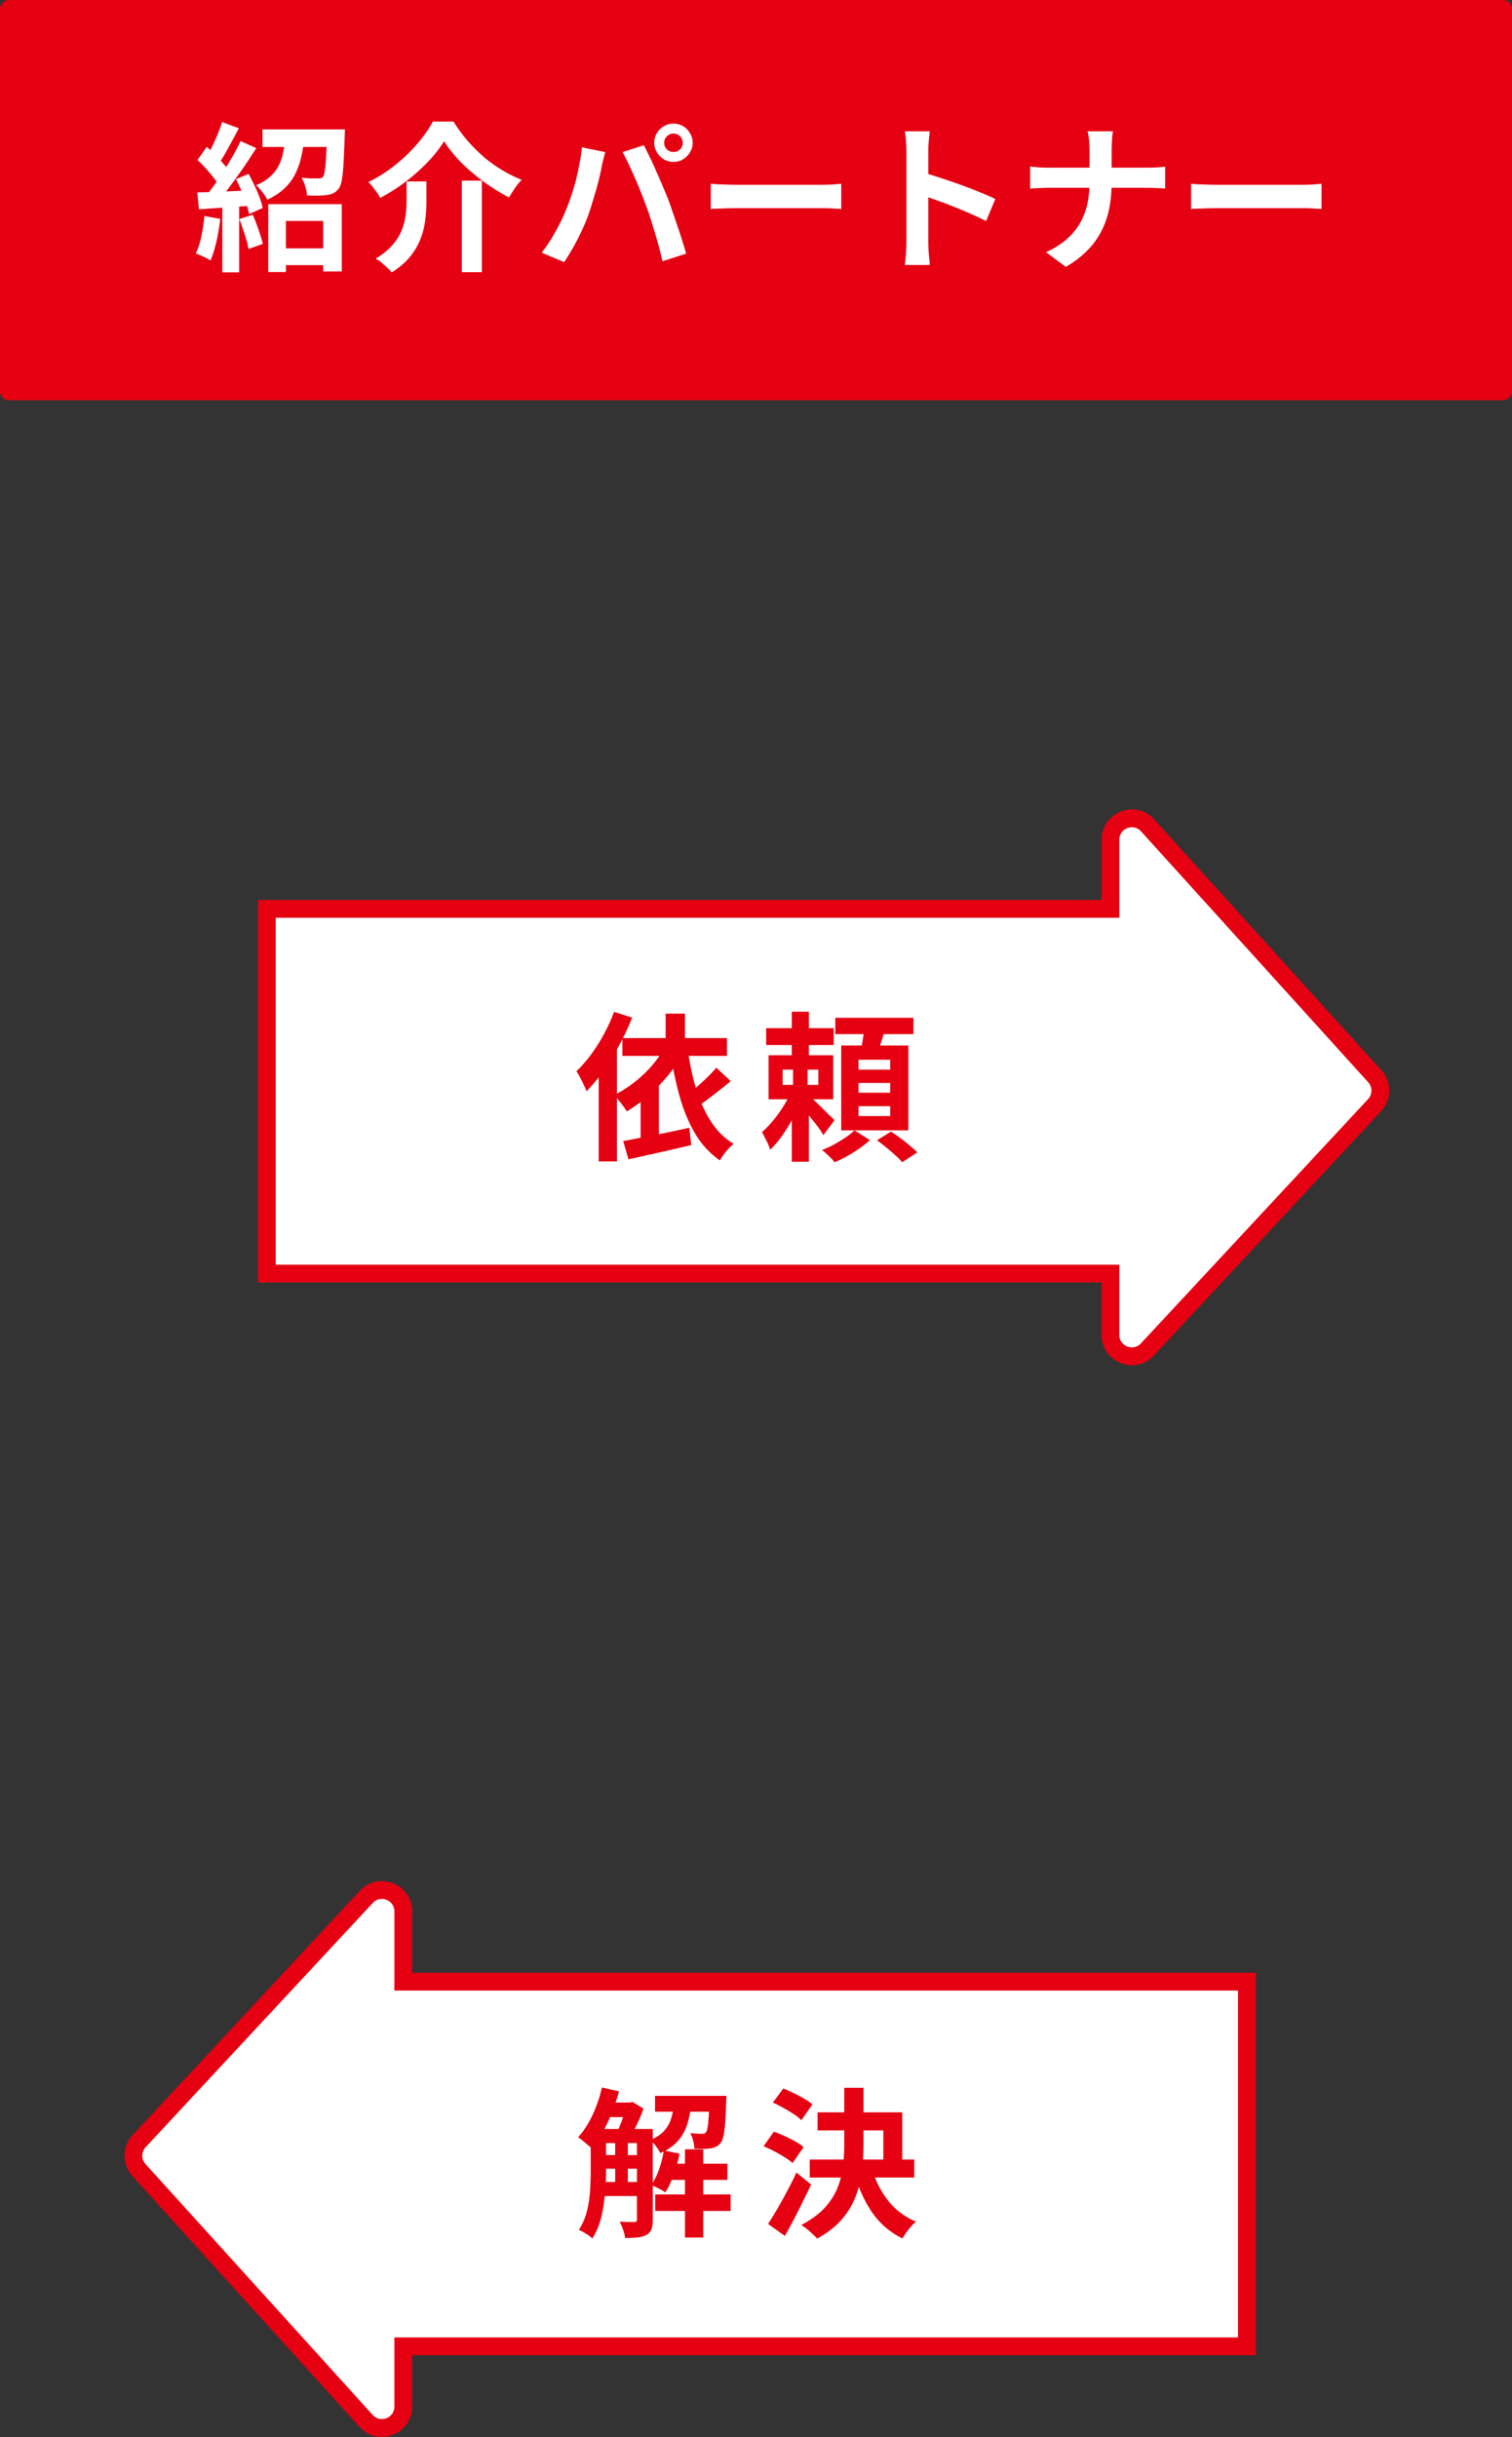
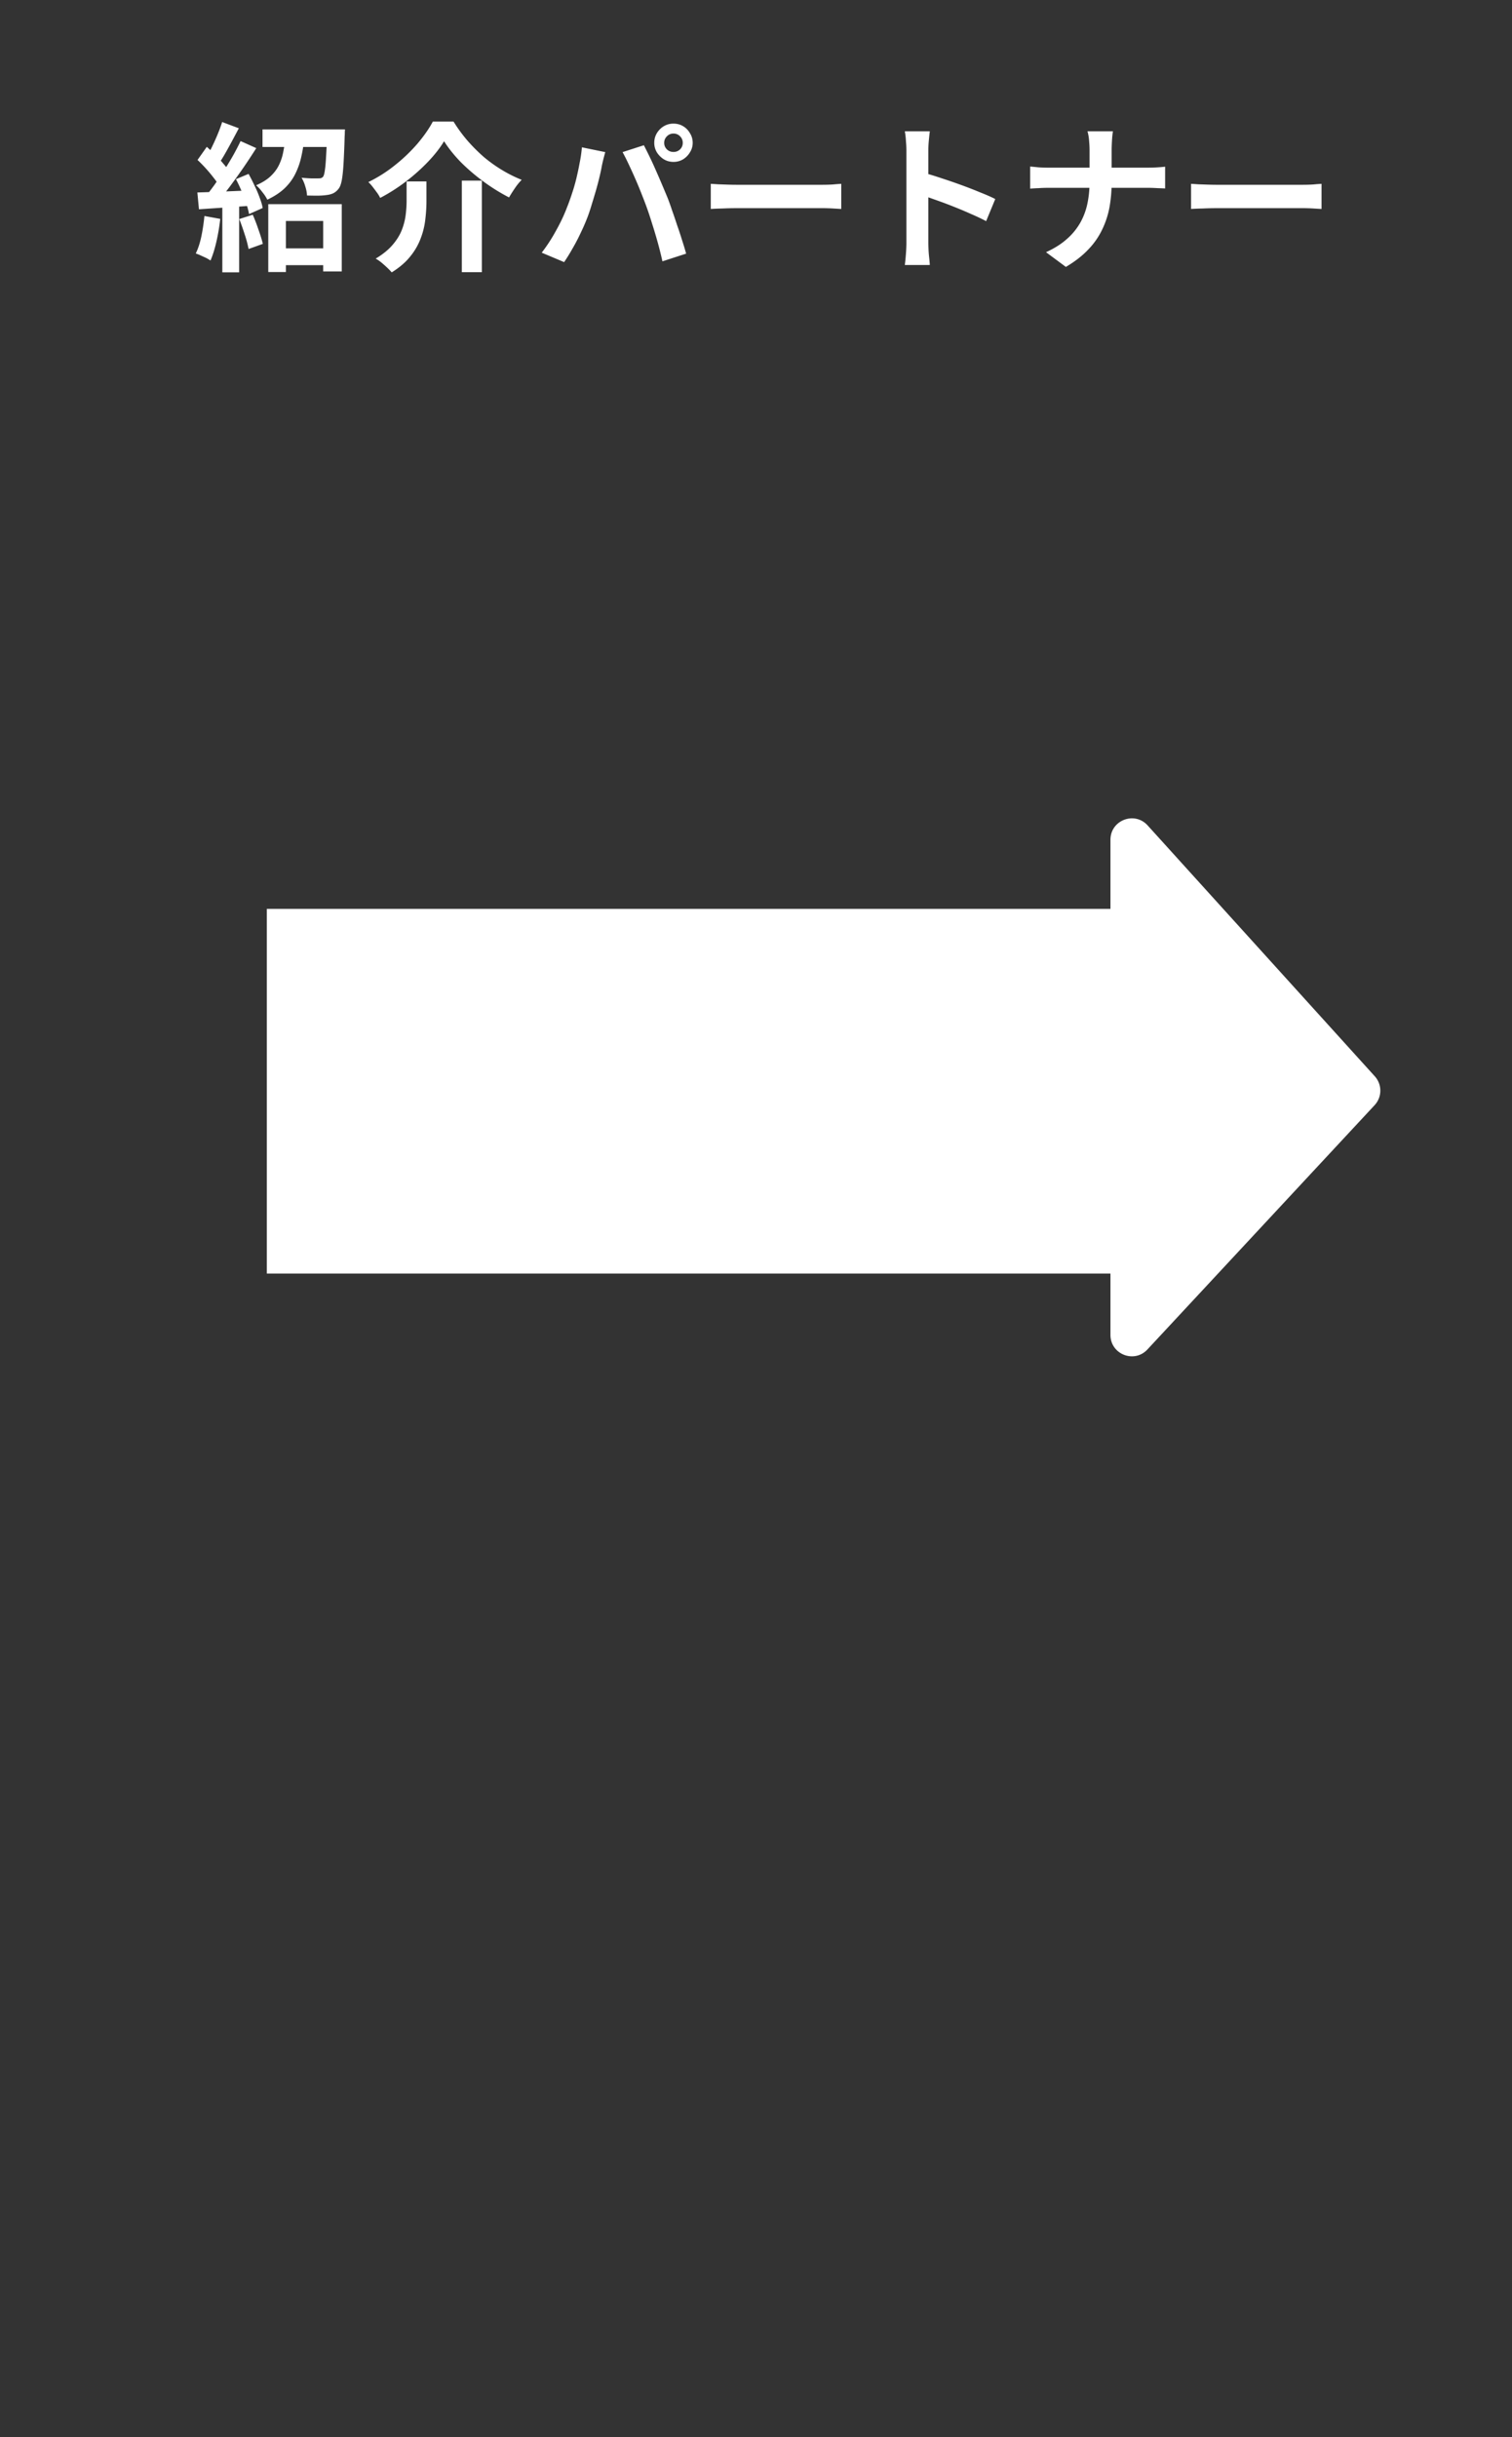
<svg xmlns="http://www.w3.org/2000/svg" width="170" height="274" fill="none">
  <rect width="100%" height="100%" fill="#333333" stroke="none" />
-   <rect x="170" width="45" height="170" rx="1" transform="rotate(90 170 0)" fill="#E50012" />
  <path d="M31.172 27.92h6.192v1.89h-6.192v-1.89Zm-1.008-4.968h8.262v7.56h-2.088v-5.67h-4.194v5.742h-1.98v-7.632Zm-.648-8.406h8.244v1.98h-8.244v-1.98Zm7.254 0h2.016l-.018.306c0 .192-.006.354-.018.486a103.703 103.703 0 0 1-.126 3.078c-.048.792-.114 1.41-.198 1.854-.084.444-.204.762-.36.954a1.78 1.78 0 0 1-.594.504 2.474 2.474 0 0 1-.756.198c-.228.036-.54.06-.936.072-.396 0-.816-.006-1.26-.018a3.85 3.85 0 0 0-.198-1.026 4.017 4.017 0 0 0-.414-.972c.372.036.726.06 1.062.072h.756c.144 0 .258-.006.342-.018a.598.598 0 0 0 .252-.162c.084-.108.15-.336.198-.684.06-.36.108-.888.144-1.584a60.31 60.31 0 0 0 .108-2.754v-.306Zm-4.662.828h2.124a17.569 17.569 0 0 1-.342 2.178 8.267 8.267 0 0 1-.666 1.944c-.288.6-.69 1.152-1.206 1.656-.516.492-1.17.924-1.962 1.296a4.415 4.415 0 0 0-.558-.846 4.55 4.55 0 0 0-.702-.774c.672-.288 1.212-.624 1.62-1.008.42-.396.738-.822.954-1.278a5.72 5.72 0 0 0 .486-1.512c.108-.54.192-1.092.252-1.656Zm-7.128-1.656 1.872.702c-.24.456-.492.93-.756 1.422-.264.492-.522.96-.774 1.404-.252.444-.492.828-.72 1.152l-1.44-.612c.216-.372.438-.792.666-1.26.228-.468.444-.948.648-1.44.204-.492.372-.948.504-1.368Zm2.07 2.142 1.764.792a72.858 72.858 0 0 1-1.422 2.16 84.183 84.183 0 0 1-1.548 2.16 30.175 30.175 0 0 1-1.458 1.8l-1.26-.702c.336-.408.684-.864 1.044-1.368.36-.516.714-1.05 1.062-1.602.36-.564.696-1.122 1.008-1.674.312-.564.582-1.086.81-1.566Zm-4.842 2.124 1.044-1.476c.312.276.63.582.954.918.336.324.642.654.918.99.288.324.504.618.648.882l-1.098 1.674a5.63 5.63 0 0 0-.63-.954 16.5 16.5 0 0 0-1.836-2.034Zm4.32 2.16 1.422-.594c.228.408.45.846.666 1.314.228.456.42.906.576 1.35.168.432.282.822.342 1.17l-1.53.684a7.478 7.478 0 0 0-.324-1.188 17.375 17.375 0 0 0-1.152-2.736Zm-4.338 1.494c.828-.024 1.818-.06 2.97-.108l3.51-.144-.018 1.71c-1.116.084-2.226.162-3.33.234-1.092.072-2.076.138-2.952.198l-.18-1.89Zm4.716 2.988 1.512-.486c.228.516.444 1.08.648 1.692.216.6.378 1.128.486 1.584l-1.602.576a12.813 12.813 0 0 0-.432-1.62 31.891 31.891 0 0 0-.612-1.746Zm-3.924-.342 1.782.324c-.096.864-.24 1.716-.432 2.556-.192.84-.414 1.548-.666 2.124A4.74 4.74 0 0 0 23.18 29a32.056 32.056 0 0 0-.63-.288 4.194 4.194 0 0 0-.54-.216c.264-.54.474-1.182.63-1.926.156-.756.27-1.518.342-2.286Zm2.016-1.692h1.89v8.028h-1.89v-8.028Zm24.93-6.714c-.456.756-1.056 1.524-1.8 2.304a21.616 21.616 0 0 1-2.502 2.232 20.156 20.156 0 0 1-2.88 1.836 3.735 3.735 0 0 0-.36-.594 22.782 22.782 0 0 0-.486-.648 4.472 4.472 0 0 0-.486-.54 15.508 15.508 0 0 0 3.006-1.908 18.58 18.58 0 0 0 2.52-2.412c.732-.864 1.308-1.692 1.728-2.484h2.322c.468.756.99 1.47 1.566 2.142a19.31 19.31 0 0 0 1.854 1.854 16.28 16.28 0 0 0 2.07 1.476c.72.432 1.446.792 2.178 1.08a6.23 6.23 0 0 0-.774.954c-.24.348-.456.69-.648 1.026a21.26 21.26 0 0 1-2.844-1.764 21.925 21.925 0 0 1-2.574-2.196c-.768-.792-1.398-1.578-1.89-2.358Zm1.998 4.428h2.25v10.296h-2.25V20.306Zm-6.21.09h2.232v2.232c0 .636-.042 1.308-.126 2.016a8.53 8.53 0 0 1-.504 2.106 7.1 7.1 0 0 1-1.17 2.052c-.516.66-1.218 1.266-2.106 1.818a6.9 6.9 0 0 0-.522-.54c-.204-.192-.42-.384-.648-.576a4.968 4.968 0 0 0-.63-.432c.78-.468 1.404-.972 1.872-1.512.468-.54.816-1.092 1.044-1.656a7.075 7.075 0 0 0 .45-1.71c.072-.564.108-1.104.108-1.62v-2.178Zm28.962-4.338c0 .288.102.534.306.738.204.192.45.288.738.288s.534-.096.738-.288c.204-.204.306-.45.306-.738s-.102-.534-.306-.738a1.006 1.006 0 0 0-.738-.306c-.288 0-.534.102-.738.306-.204.204-.306.45-.306.738Zm-1.116 0c0-.396.096-.756.288-1.08.204-.336.468-.6.792-.792a2.079 2.079 0 0 1 1.08-.288c.396 0 .756.096 1.08.288.324.192.582.456.774.792.204.324.306.684.306 1.08 0 .384-.102.738-.306 1.062-.192.324-.45.588-.774.792a2.079 2.079 0 0 1-1.08.288c-.396 0-.756-.096-1.08-.288a2.496 2.496 0 0 1-.792-.792 2.045 2.045 0 0 1-.288-1.062Zm-9.846 7.344c.204-.504.396-1.032.576-1.584.192-.564.36-1.14.504-1.728.144-.6.27-1.194.378-1.782.12-.588.204-1.17.252-1.746l2.628.54a29.85 29.85 0 0 0-.162.594c-.06.228-.114.45-.162.666-.048.216-.084.396-.108.54-.06.312-.144.69-.252 1.134-.108.444-.234.918-.378 1.422-.144.492-.294.99-.45 1.494-.144.492-.294.948-.45 1.368a21.977 21.977 0 0 1-.774 1.8c-.288.624-.6 1.224-.936 1.8a20.865 20.865 0 0 1-.954 1.548l-2.52-1.062a18.566 18.566 0 0 0 1.602-2.466c.504-.9.906-1.746 1.206-2.538Zm8.892-.378c-.18-.48-.378-.99-.594-1.53-.216-.54-.444-1.08-.684-1.62-.24-.54-.474-1.05-.702-1.53a23.3 23.3 0 0 0-.63-1.242l2.394-.774c.18.348.39.768.63 1.26s.48 1.014.72 1.566c.24.54.474 1.08.702 1.62.228.54.432 1.026.612 1.458.156.396.324.864.504 1.404.192.54.384 1.104.576 1.692.204.576.39 1.14.558 1.692.18.552.33 1.05.45 1.494l-2.664.864a40.556 40.556 0 0 0-.54-2.16 56.729 56.729 0 0 0-.648-2.16 36.656 36.656 0 0 0-.684-2.034Zm7.308-2.358c.216.012.492.03.828.054l1.044.036c.372.012.714.018 1.026.018h9.666c.42 0 .816-.012 1.188-.036.372-.036.678-.06.918-.072v2.826l-.918-.054a20.242 20.242 0 0 0-1.188-.036h-9.666c-.516 0-1.044.012-1.584.036-.54.012-.978.03-1.314.054v-2.826Zm21.996 6.606v-10.35c0-.312-.018-.672-.054-1.08a8.382 8.382 0 0 0-.126-1.08h2.808c-.036.312-.072.66-.108 1.044a11.58 11.58 0 0 0-.054 1.116v10.35c0 .168.006.408.018.72.012.3.036.612.072.936.036.324.06.612.072.864h-2.808c.048-.36.09-.78.126-1.26.036-.48.054-.9.054-1.26Zm1.926-7.848c.6.156 1.272.36 2.016.612.744.24 1.494.498 2.25.774s1.464.552 2.124.828c.672.264 1.23.51 1.674.738l-1.026 2.484a24.72 24.72 0 0 0-1.674-.792 43.79 43.79 0 0 0-1.872-.792 44.534 44.534 0 0 0-1.854-.702c-.6-.216-1.146-.408-1.638-.576v-2.574Zm18.666-2.556c0-.3-.018-.654-.054-1.062a5.18 5.18 0 0 0-.18-1.044h2.862c-.048.276-.084.63-.108 1.062-.024.42-.036.774-.036 1.062v3.546c0 .984-.078 1.92-.234 2.808a9.813 9.813 0 0 1-.81 2.52 8.452 8.452 0 0 1-1.566 2.268c-.66.708-1.506 1.368-2.538 1.98l-2.232-1.656c.948-.432 1.734-.93 2.358-1.494a7.039 7.039 0 0 0 1.512-1.854 7.525 7.525 0 0 0 .792-2.16c.156-.768.234-1.572.234-2.412v-3.564Zm-6.678 1.854c.276.024.588.054.936.09.348.024.702.036 1.062.036h11.214A16.846 16.846 0 0 0 131 18.74v2.448a26.75 26.75 0 0 0-.864-.036 17.902 17.902 0 0 0-1.116-.036h-11.124c-.396 0-.768.012-1.116.036-.348.012-.666.03-.954.054v-2.484Zm18.09 1.944c.216.012.492.03.828.054l1.044.036c.372.012.714.018 1.026.018h9.666c.42 0 .816-.012 1.188-.036.372-.036.678-.06.918-.072v2.826l-.918-.054a20.242 20.242 0 0 0-1.188-.036h-9.666c-.516 0-1.044.012-1.584.036-.54.012-.978.03-1.314.054v-2.826Z" fill="#fff" />
  <path fill-rule="evenodd" clip-rule="evenodd" d="M129.032 92.794 154.574 121a2.4 2.4 0 0 1-.021 3.245l-25.543 27.464c-1.485 1.597-4.157.546-4.157-1.634v-6.897H30v-41h94.853v-7.773c0-2.196 2.705-3.239 4.179-1.611Z" fill="#fff" />
-   <path d="m154.574 121-.741.671.741-.671Zm-25.542-28.206.741-.671-.741.671Zm25.521 31.451.732.681-.732-.681Zm-25.543 27.464.732.681-.732-.681Zm-4.157-1.634h1-1Zm0-6.897v-1h1v1h-1Zm-94.853 0v1h-1v-1h1Zm0-41h-1v-1h1v1Zm94.853 0h1v1h-1v-1Zm0-7.773h1-1Zm28.98 27.266-25.542-28.206 1.482-1.342 25.543 28.206-1.483 1.342Zm-.013 1.893a1.4 1.4 0 0 0 .013-1.893l1.483-1.342a3.4 3.4 0 0 1-.031 4.597l-1.465-1.362Zm-25.542 27.464 25.542-27.464 1.465 1.362-25.543 27.464-1.464-1.362Zm-2.425-.953c0 1.272 1.559 1.884 2.425.953l1.464 1.362c-2.103 2.262-5.889.773-5.889-2.315h2Zm0-6.897v6.897h-2v-6.897h2Zm-95.853-1h94.853v2H30v-2Zm1-40v41h-2v-41h2Zm93.853 1H30v-2h94.853v2Zm1-8.773v7.773h-2v-7.773h2Zm2.438-.94c-.86-.95-2.438-.341-2.438.94h-2c0-3.11 3.832-4.588 5.92-2.282l-1.482 1.342Z" fill="#E50012" />
-   <path fill-rule="evenodd" clip-rule="evenodd" d="m41.163 272.165-25.542-28.206a2.4 2.4 0 0 1 .022-3.245l25.542-27.464c1.485-1.597 4.158-.546 4.157 1.634v7.897h94.853v41H45.342v6.773c0 2.196-2.705 3.239-4.179 1.611Z" fill="#fff" />
-   <path d="m15.621 243.959.741-.671-.741.671Zm25.542 28.206-.741.671.741-.671Zm-25.52-31.451-.733-.681.733.681Zm25.542-27.464-.732-.681.732.681Zm4.157 1.634h-1 1Zm0 7.897v1h-1v-1h1Zm94.853 0v-1h1v1h-1Zm0 41h1v1h-1v-1Zm-94.853 0h-1v-1h1v1Zm0 6.773h-1 1Zm-28.98-27.266 25.542 28.206-1.482 1.342L14.88 244.63l1.482-1.342Zm.013-1.893a1.4 1.4 0 0 0-.013 1.893l-1.482 1.342a3.4 3.4 0 0 1 .03-4.597l1.465 1.362Zm25.542-27.464-25.542 27.464-1.465-1.362 25.543-27.464 1.464 1.362Zm2.425.953c0-1.272-1.558-1.884-2.425-.953l-1.464-1.362c2.103-2.262 5.89-.773 5.89 2.315h-2Zm0 7.897v-7.897h2v7.897h-2Zm95.853 1H45.343v-2h94.852v2Zm-1 40v-41h2v41h-2Zm-93.853-1h94.853v2H45.342v-2Zm-1 7.773v-6.773h2v6.773h-2Zm-2.438.94c.86.949 2.438.341 2.438-.94h2c0 3.111-3.832 4.588-5.92 2.282l1.482-1.342Zm25.302-32.15h5.004v1.584h-5.004v-1.584Zm0 2.934h5.004v1.53h-5.004v-1.53Zm0 3.024h5.004v1.584h-5.004v-1.584Zm7.812-2.052h6.768v1.818h-6.768v-1.818Zm-6.912-6.876h2.844v1.638h-2.844v-1.638Zm5.544-.756h6.696v1.782H73.65v-1.782Zm.018 11.088h8.478v1.854h-8.478v-1.854Zm3.348-5.076h2.052v9.918h-2.052v-9.918Zm-7.848-1.458h1.422v5.724h-1.422v-5.724Zm10.602-4.554h1.908l-.018.27c0 .168-.006.312-.018.432-.024.948-.06 1.734-.108 2.358-.048.624-.114 1.116-.198 1.476-.084.36-.192.618-.324.774-.144.18-.306.312-.486.396-.18.084-.384.15-.612.198-.204.024-.468.042-.792.054-.324 0-.672-.006-1.044-.018a4.362 4.362 0 0 0-.144-.9 2.895 2.895 0 0 0-.342-.846c.288.024.546.042.774.054.228.012.402.018.522.018.108 0 .198-.006.27-.018a.4.4 0 0 0 .216-.162c.072-.084.132-.258.18-.522.048-.276.09-.678.126-1.206.036-.528.066-1.224.09-2.088v-.27Zm-5.13 6.138 1.764.36a15.07 15.07 0 0 1-.666 2.394c-.276.78-.588 1.434-.936 1.962a5.764 5.764 0 0 0-.468-.288 9.21 9.21 0 0 0-.594-.306 13.024 13.024 0 0 0-.522-.234c.348-.48.642-1.068.882-1.764s.42-1.404.54-2.124Zm-6.966-7.074 1.926.432c-.228.816-.498 1.62-.81 2.412-.312.792-.66 1.53-1.044 2.214a10.928 10.928 0 0 1-1.206 1.8 6.072 6.072 0 0 0-.45-.396c-.192-.168-.384-.33-.576-.486a2.935 2.935 0 0 0-.522-.378c.612-.672 1.152-1.5 1.62-2.484a14.9 14.9 0 0 0 1.062-3.114Zm-1.26 4.662h1.728v4.77c0 .576-.024 1.194-.072 1.854a19.86 19.86 0 0 1-.216 2.016 11.94 11.94 0 0 1-.45 1.962 7.239 7.239 0 0 1-.81 1.71 2.424 2.424 0 0 0-.432-.36c-.18-.12-.372-.24-.576-.36a4.898 4.898 0 0 0-.504-.252 6.82 6.82 0 0 0 .9-2.07c.192-.768.312-1.542.36-2.322.048-.792.072-1.524.072-2.196v-4.752Zm5.202 0h1.782v10.188c0 .432-.048.786-.144 1.062a1.175 1.175 0 0 1-.558.648 2.458 2.458 0 0 1-.99.288c-.384.048-.858.072-1.422.072a3.79 3.79 0 0 0-.234-.936c-.12-.36-.246-.66-.378-.9l1.008.036h.648c.108 0 .18-.018.216-.054.048-.048.072-.132.072-.252v-10.152Zm4.212-3.132h1.926a12.333 12.333 0 0 1-.432 2.43 5.216 5.216 0 0 1-1.026 1.962c-.48.576-1.164 1.062-2.052 1.458a4.659 4.659 0 0 0-.504-.792 3.238 3.238 0 0 0-.63-.684c.72-.3 1.26-.666 1.62-1.098.372-.432.63-.924.774-1.476.156-.552.264-1.152.324-1.8Zm-5.4.162h.414l.27-.072 1.242.756a18.478 18.478 0 0 1-.774 1.836 21.41 21.41 0 0 1-.882 1.638 8.167 8.167 0 0 0-.666-.432 8.612 8.612 0 0 0-.666-.378c.144-.288.282-.606.414-.954.144-.36.27-.72.378-1.08.12-.372.21-.696.27-.972v-.342Zm21.492 1.098h9.522v6.174h-2.124v-4.14H91.92v-2.034Zm-.882 5.31h11.754v2.016H91.038v-2.016Zm3.888-8.064h2.16v6.3c0 .972-.054 1.95-.162 2.934a11.987 11.987 0 0 1-.684 2.88c-.336.924-.852 1.8-1.548 2.628-.696.816-1.632 1.554-2.808 2.214a5.319 5.319 0 0 0-.522-.522c-.204-.192-.42-.384-.648-.576a4.968 4.968 0 0 0-.63-.432c1.104-.588 1.98-1.23 2.628-1.926.648-.708 1.128-1.452 1.44-2.232a9.194 9.194 0 0 0 .63-2.448c.096-.84.144-1.686.144-2.538v-6.282Zm3.15 9.198a10.258 10.258 0 0 0 1.8 3.51 7.841 7.841 0 0 0 3.114 2.34 4.285 4.285 0 0 0-.54.522c-.192.228-.378.462-.558.702-.168.24-.306.462-.414.666a8.774 8.774 0 0 1-3.384-2.88c-.864-1.248-1.536-2.706-2.016-4.374l1.998-.486Zm-11.178-7.542 1.17-1.584c.372.144.762.318 1.17.522.42.204.816.414 1.188.63.384.216.69.432.918.648l-1.242 1.764a5.706 5.706 0 0 0-.864-.684c-.36-.24-.75-.474-1.17-.702a15.416 15.416 0 0 0-1.17-.594Zm-1.044 4.914 1.152-1.638c.384.132.786.294 1.206.486.42.192.822.396 1.206.612.384.216.696.426.936.63l-1.242 1.8a5.432 5.432 0 0 0-.882-.648c-.372-.24-.768-.468-1.188-.684a13.019 13.019 0 0 0-1.188-.558Zm.504 8.73c.3-.468.636-1.014 1.008-1.638.372-.636.744-1.308 1.116-2.016.384-.708.738-1.416 1.062-2.124l1.656 1.35c-.3.636-.618 1.29-.954 1.962a59.777 59.777 0 0 1-.99 1.962 86.32 86.32 0 0 1-1.008 1.854l-1.89-1.35Zm-11.52-136.066h2.178v3.852h-2.178v-3.852Zm-4.86 2.754h11.754v1.998H69.978v-1.998Zm4.878.828 2.052.684a16.374 16.374 0 0 1-1.764 2.646 19.14 19.14 0 0 1-2.232 2.286 17.374 17.374 0 0 1-2.43 1.8 8.686 8.686 0 0 0-.396-.576 9.932 9.932 0 0 0-.54-.702 6.468 6.468 0 0 0-.486-.558 14.99 14.99 0 0 0 2.286-1.458 14.33 14.33 0 0 0 1.998-1.908c.6-.708 1.104-1.446 1.512-2.214Zm-4.788 10.746c.636-.12 1.356-.258 2.16-.414.816-.156 1.674-.324 2.574-.504.912-.192 1.812-.384 2.7-.576l.216 1.944c-.816.192-1.638.384-2.466.576-.828.192-1.632.372-2.412.54-.78.18-1.506.342-2.178.486l-.594-2.052Zm10.476-8.244 1.62 1.512c-.432.348-.876.702-1.332 1.062-.456.36-.906.708-1.35 1.044-.444.324-.858.612-1.242.864l-1.206-1.278c.372-.264.768-.576 1.188-.936a28.66 28.66 0 0 0 1.26-1.152c.42-.408.774-.78 1.062-1.116Zm-3.222-2.034a35.93 35.93 0 0 0 .648 3.348 19.41 19.41 0 0 0 1.026 2.988c.408.924.9 1.752 1.476 2.484a7.418 7.418 0 0 0 2.016 1.764c-.168.144-.354.318-.558.522-.192.216-.378.444-.558.684-.168.24-.312.462-.432.666a9.602 9.602 0 0 1-2.754-2.97c-.72-1.212-1.302-2.592-1.746-4.14a39.068 39.068 0 0 1-1.062-5.058l1.944-.288Zm-8.28-4.248 2.034.648a27.606 27.606 0 0 1-1.422 3.042 26.328 26.328 0 0 1-1.764 2.88 18.676 18.676 0 0 1-1.944 2.358 5.685 5.685 0 0 0-.306-.702 14.493 14.493 0 0 0-.432-.864 5.235 5.235 0 0 0-.396-.684c.564-.54 1.11-1.164 1.638-1.872a20.28 20.28 0 0 0 1.458-2.304c.444-.828.822-1.662 1.134-2.502Zm-1.728 4.968 2.052-2.052v13.896h-2.052v-11.844Zm4.716 4.032 2.052-2.052v8.172H72.03v-6.12Zm14.112-7.164h7.596v1.89h-7.596v-1.89Zm2.88-1.854h1.926v5.958h-1.926v-5.958Zm-1.026 6.516v1.71h4.014v-1.71h-4.014Zm-1.584-1.62h7.272v4.95h-7.272v-4.95Zm2.61 3.942 1.332.648a20.582 20.582 0 0 1-1.026 2.178 22.564 22.564 0 0 1-1.296 2.142c-.468.684-.948 1.254-1.44 1.71a6.203 6.203 0 0 0-.414-1.008c-.192-.384-.36-.708-.504-.972.42-.36.846-.804 1.278-1.332.444-.54.846-1.104 1.206-1.692.36-.588.648-1.146.864-1.674Zm1.836.522c.144.108.354.294.63.558.288.264.588.552.9.864l.864.864c.276.252.468.438.576.558l-1.26 1.674a6.784 6.784 0 0 0-.558-.864c-.24-.324-.498-.654-.774-.99a25.073 25.073 0 0 0-.774-.972c-.252-.312-.468-.57-.648-.774l1.044-.918Zm-1.692-3.51h1.638v3.348h.144v7.668h-1.926v-7.668h.144v-3.348Zm4.752-5.166h8.784v1.836h-8.784v-1.836Zm2.61 7.326v1.098h3.564v-1.098h-3.564Zm0 2.61v1.116h3.564v-1.116h-3.564Zm0-5.22v1.116h3.564v-1.116h-3.564Zm-1.944-1.602h7.542v9.54h-7.542v-9.54Zm2.61-2.106 2.358.27c-.18.552-.36 1.098-.54 1.638-.18.528-.342.984-.486 1.368l-1.8-.342c.096-.42.186-.9.27-1.44.096-.552.162-1.05.198-1.494Zm-1.134 11.646 1.746 1.098a9.067 9.067 0 0 1-1.17.936c-.444.312-.906.6-1.386.864-.48.276-.948.504-1.404.684a8.36 8.36 0 0 0-.666-.702 7.161 7.161 0 0 0-.756-.666 9.921 9.921 0 0 0 1.368-.63c.456-.252.888-.516 1.296-.792a5.96 5.96 0 0 0 .972-.792Zm2.538 1.116 1.584-.972c.336.216.69.462 1.062.738.372.276.726.558 1.062.846.336.276.612.528.828.756l-1.692 1.098a7.786 7.786 0 0 0-.774-.774 20.319 20.319 0 0 0-1.026-.882c-.36-.3-.708-.57-1.044-.81Z" fill="#E50012" />
</svg>